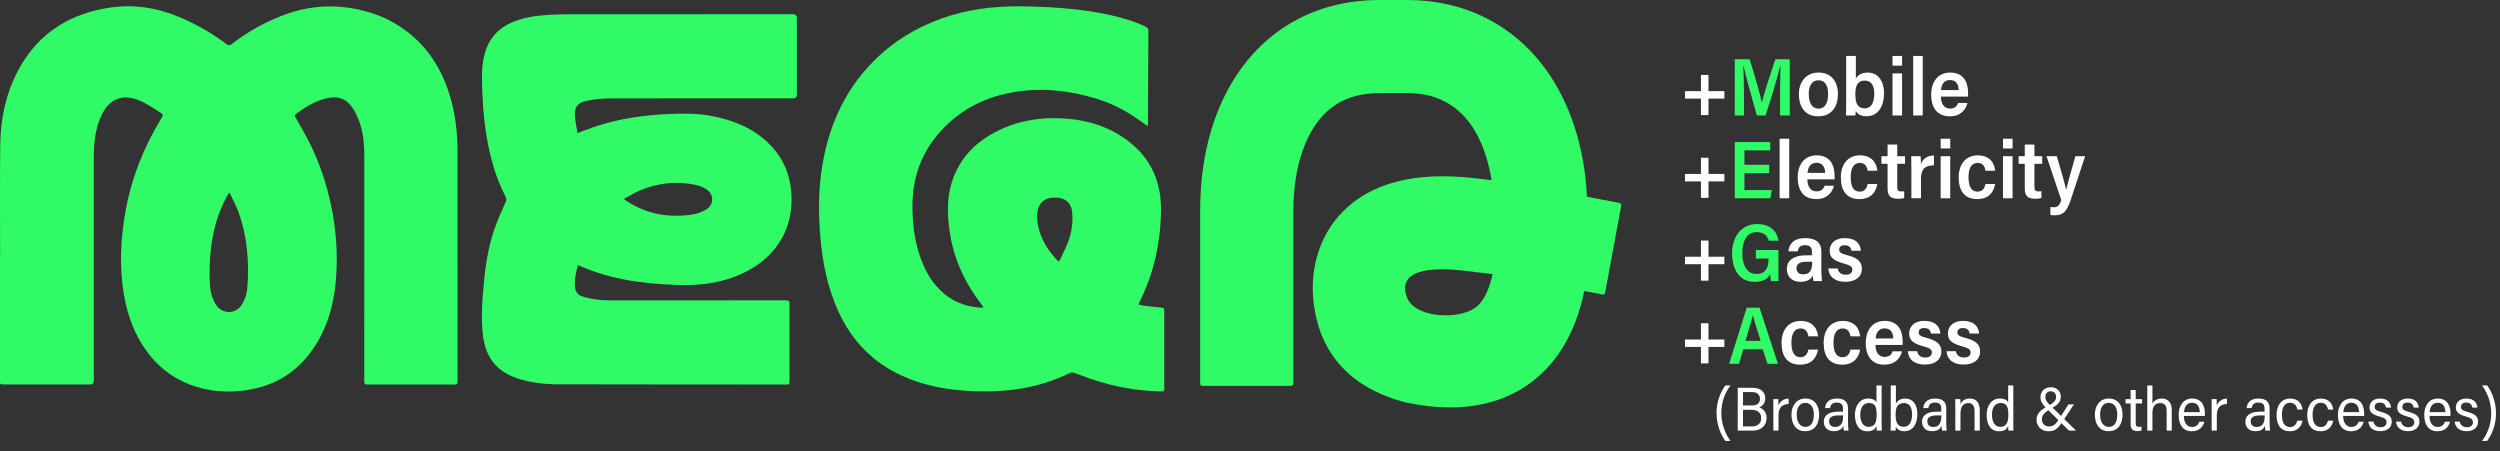
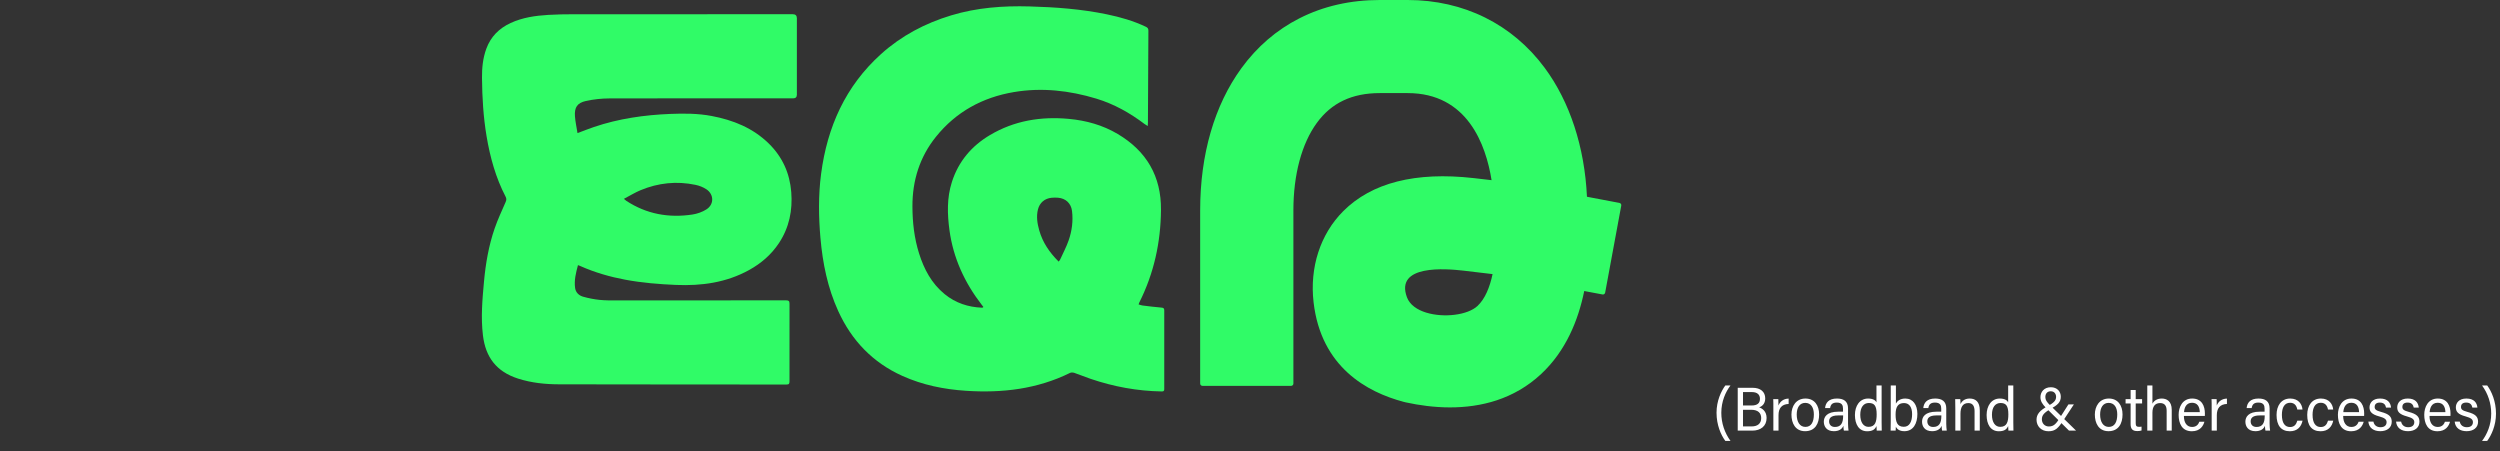
<svg xmlns="http://www.w3.org/2000/svg" width="604" height="109" viewBox="0 0 604 109" fill="none">
  <rect x="0" y="0" width="604" height="109" fill="#333333" stroke="none" />
  <path d="M350.34 98.429C346.508 98.429 342.85 97.914 339.646 97.216L339.171 97.101C330.234 94.744 319.196 88.666 317.367 73.095C316.373 64.626 318.975 56.584 324.512 51.032C331.385 44.139 341.986 41.446 356.015 43.026C357.632 43.209 359.067 43.374 360.363 43.529C358.986 34.907 354.502 22.492 340.094 22.492H333.347C326.646 22.492 321.67 24.853 318.132 29.714C314.489 34.717 312.484 42.209 312.484 50.811V92.676C312.484 92.979 312.24 93.222 311.937 93.222H290.508C290.205 93.222 289.961 92.979 289.961 92.676V50.811C289.961 37.3 293.404 25.431 299.916 16.486C303.696 11.293 308.41 7.238 313.922 4.434C319.705 1.492 326.241 0 333.347 0H340.094C353.618 0 365.38 5.83 373.216 16.416C379.286 24.619 382.856 35.571 383.408 47.535C385.585 47.959 388.156 48.451 391.258 49.025C391.554 49.079 391.753 49.366 391.699 49.661L387.805 70.704C387.751 70.999 387.462 71.196 387.165 71.142C385.563 70.846 384.095 70.57 382.75 70.313C381.319 77.346 378.319 84.783 372.343 90.358C365.735 96.523 357.722 98.427 350.345 98.427L350.34 98.429ZM344.616 75.538C348.832 76.822 354.559 76.145 356.942 73.939C358.796 72.223 359.94 69.369 360.605 66.224C358.728 65.981 356.451 65.712 353.481 65.378C349.323 64.908 336.99 63.874 339.913 71.812C340.587 73.641 342.391 74.865 344.613 75.542L344.616 75.538Z" fill="#30FB67" />
-   <path d="M0.029 62.163C0.029 53.121 -0.047 44.079 0.057 35.039C0.129 28.724 1.393 22.628 4.388 16.999C8.472 9.325 14.816 4.518 23.262 2.473C26.703 1.64 30.196 1.312 33.728 1.64C38.109 2.046 42.2 3.457 46.122 5.392C49.138 6.88 52.019 8.591 54.684 10.644C55.22 11.057 55.55 10.987 56.043 10.608C60.017 7.542 64.365 5.137 69.09 3.433C74.162 1.604 79.348 1.091 84.693 1.94C89.766 2.746 94.394 4.552 98.457 7.706C103.492 11.612 106.703 16.762 108.584 22.784C110.006 27.335 110.542 32.013 110.539 36.768C110.528 55.218 110.532 73.669 110.548 92.119C110.548 92.72 110.383 92.903 109.773 92.903C102.787 92.885 95.801 92.885 88.814 92.903C88.181 92.903 88.003 92.72 88.003 92.081C88.021 74.021 88.016 55.961 88.016 37.902C88.016 35.231 87.86 32.566 87.024 30.013C86.606 28.74 86.067 27.466 85.358 26.335C83.779 23.822 81.564 23.034 78.701 23.791C76.011 24.5 73.675 25.893 71.487 27.568C71.134 27.837 71.213 28.053 71.397 28.376C72.538 30.392 73.734 32.384 74.77 34.454C77.243 39.405 78.973 44.618 80.083 50.044C81.184 55.428 81.564 60.87 81.252 66.34C80.91 72.346 79.547 78.099 76.307 83.273C72.631 89.148 67.411 92.837 60.56 94.09C55.267 95.057 50.076 94.684 45.075 92.584C41.211 90.961 38.091 88.396 35.589 85.052C32.462 80.873 30.768 76.118 29.914 71.03C28.808 64.435 29.129 57.865 30.276 51.308C31.693 43.207 34.655 35.698 38.917 28.683C39.484 27.748 39.514 27.69 38.571 27.089C37.121 26.166 35.681 25.197 34.13 24.473C29.703 22.407 26.226 23.822 24.305 28.329C23.016 31.347 22.672 34.526 22.67 37.757C22.663 55.817 22.668 73.877 22.668 91.939C22.668 92.574 22.356 92.891 21.734 92.891C14.818 92.891 7.9 92.891 0.983 92.891C-0.005 92.891 3.71995e-07 92.891 3.71995e-07 91.907C3.71995e-07 81.993 3.71995e-07 72.079 3.71995e-07 62.166C0.011 62.166 0.023 62.166 0.036 62.166L0.029 62.163ZM55.45 46.519C55.215 46.804 55.132 46.881 55.08 46.973C53.906 49.035 52.966 51.195 52.294 53.471C50.865 58.323 50.492 63.297 50.678 68.318C50.746 70.135 51.132 71.903 52.104 73.504C53.642 76.035 57.058 76.001 58.543 73.432C59.246 72.215 59.656 70.896 59.76 69.521C60.239 63.213 59.742 57.004 57.542 51.021C56.992 49.527 56.201 48.122 55.448 46.517L55.45 46.519Z" fill="#30FB67" />
  <path d="M277.292 30.447C276.964 30.239 276.731 30.115 276.525 29.959C272.98 27.277 269.15 25.125 264.879 23.831C258.348 21.854 251.687 21.106 244.929 22.251C237.36 23.531 230.961 27.028 226.121 33.052C222.194 37.94 220.423 43.623 220.444 49.87C220.455 53.722 220.88 57.521 222.04 61.208C223.245 65.037 225.065 68.494 228.255 71.084C230.866 73.204 233.889 74.199 237.222 74.337C237.29 74.339 237.36 74.328 237.423 74.308C237.464 74.294 237.493 74.254 237.593 74.172C237.434 73.967 237.276 73.759 237.116 73.551C233.037 68.246 230.315 62.342 229.401 55.686C228.861 51.753 228.744 47.815 229.98 43.961C231.574 38.994 234.733 35.262 239.184 32.625C245.069 29.139 251.481 28.098 258.223 28.721C262.417 29.108 266.396 30.212 270.036 32.368C277.004 36.499 280.57 42.6 280.497 50.721C280.427 58.542 278.802 66.015 275.277 73.037C275.207 73.177 275.162 73.328 275.076 73.542C275.413 73.639 275.709 73.768 276.016 73.807C277.542 73.994 279.069 74.186 280.599 74.315C281.09 74.355 281.287 74.475 281.284 74.992C281.273 81.325 281.275 87.658 281.284 93.991C281.284 94.438 281.142 94.58 280.681 94.573C274.796 94.478 269.08 93.429 263.516 91.537C262.191 91.087 260.898 90.543 259.573 90.09C259.259 89.983 258.82 89.947 258.54 90.085C250.577 94.013 242.112 94.991 233.374 94.415C228.061 94.065 222.906 93.022 218.027 90.826C210.855 87.599 205.78 82.289 202.531 75.188C199.96 69.567 198.753 63.608 198.219 57.492C197.769 52.335 197.702 47.179 198.373 42.035C199.852 30.711 204.249 20.822 212.856 13.064C217.762 8.643 223.476 5.632 229.788 3.717C235.974 1.841 242.316 1.373 248.737 1.552C255.015 1.726 261.264 2.186 267.427 3.464C270.672 4.137 273.85 5.042 276.857 6.476C277.294 6.684 277.457 6.934 277.454 7.42C277.405 14.832 277.375 22.242 277.339 29.654C277.339 29.873 277.314 30.09 277.292 30.449V30.447ZM255.775 63.204C255.935 62.99 256.053 62.877 256.116 62.739C256.817 61.199 257.62 59.693 258.176 58.102C258.978 55.81 259.297 53.417 259.001 50.985C258.775 49.125 257.473 47.915 255.61 47.768C255.11 47.73 254.599 47.73 254.099 47.775C252.417 47.926 251.174 48.971 250.769 50.604C250.346 52.301 250.609 53.977 251.07 55.625C251.895 58.571 253.559 61.001 255.775 63.204Z" fill="#30FB67" />
  <path d="M139.638 64.052C139.14 65.924 138.677 67.726 138.948 69.6C139.102 70.67 139.868 71.395 140.859 71.677C142.152 72.043 143.49 72.305 144.827 72.449C146.215 72.598 147.626 72.582 149.025 72.582C162.651 72.587 176.278 72.587 189.904 72.562C190.58 72.562 190.75 72.756 190.747 73.411C190.725 79.651 190.729 85.894 190.743 92.135C190.743 92.669 190.643 92.902 190.031 92.902C171.695 92.882 153.357 92.898 135.021 92.852C131.686 92.843 128.37 92.498 125.161 91.468C119.909 89.784 117.316 86.278 116.681 81.049C116.152 76.694 116.534 72.338 116.934 67.999C117.336 63.651 118.074 59.35 119.5 55.211C120.253 53.028 121.239 50.922 122.166 48.801C122.369 48.334 122.392 47.977 122.154 47.521C119.771 42.934 118.415 38.025 117.56 32.95C116.774 28.272 116.493 23.562 116.45 18.832C116.428 16.441 116.654 14.075 117.488 11.792C118.56 8.86 120.574 6.852 123.366 5.559C126.253 4.222 129.344 3.786 132.475 3.597C134.515 3.473 136.563 3.445 138.607 3.443C156.255 3.432 173.902 3.436 191.55 3.436C192.2 3.436 192.525 3.764 192.525 4.419C192.525 10.569 192.525 16.719 192.525 22.867C192.525 23.466 192.218 23.765 191.604 23.765C176.807 23.761 162.007 23.734 147.21 23.779C145.319 23.783 143.393 23.993 141.551 24.4C139.448 24.865 138.756 25.955 138.91 28.105C139.007 29.439 139.306 30.758 139.525 32.157C140.967 31.62 142.218 31.114 143.495 30.683C149.484 28.653 155.677 27.775 161.971 27.522C165.306 27.389 168.634 27.398 171.932 28.021C177.132 29.008 181.887 30.904 185.742 34.681C189.034 37.91 190.806 41.841 191.168 46.406C191.516 50.809 190.682 54.949 188.224 58.686C186.368 61.508 183.879 63.648 180.935 65.265C175.444 68.281 169.506 69.094 163.339 68.839C159.224 68.667 155.129 68.333 151.08 67.579C147.368 66.886 143.753 65.845 140.289 64.312C140.122 64.238 139.952 64.174 139.645 64.05L139.638 64.052ZM150.739 48.041C151.06 48.312 151.171 48.427 151.3 48.512C156.192 51.73 161.573 52.691 167.295 51.829C168.444 51.655 169.635 51.231 170.621 50.621C172.556 49.427 172.543 46.966 170.641 45.717C169.875 45.214 168.955 44.855 168.053 44.665C163.499 43.706 159.048 44.169 154.761 45.952C153.42 46.51 152.172 47.286 150.737 48.038L150.739 48.041Z" fill="#30FB67" />
-   <path d="M410.947 18.106H412.768V22.024H416.607V23.825H412.768V27.803H410.947V23.825H407.087V22.024H410.947V18.106ZM439.411 17.532C442.558 17.532 444.042 19.867 444.042 22.677C444.042 25.646 442.657 28.1 439.272 28.1C435.848 28.1 434.602 25.488 434.602 22.737C434.602 20.144 436.046 17.532 439.411 17.532ZM439.312 19.392C437.808 19.392 436.996 20.698 436.996 22.677C436.996 24.914 437.808 26.24 439.371 26.24C440.895 26.24 441.667 24.934 441.667 22.697C441.667 20.599 440.895 19.392 439.312 19.392ZM446.039 24.894V13.514H448.374V18.957C448.81 18.244 449.661 17.532 451.264 17.532C453.837 17.532 455.182 19.729 455.182 22.499C455.182 25.706 453.777 28.081 450.907 28.081C449.403 28.081 448.711 27.447 448.354 26.814C448.335 27.19 448.315 27.546 448.275 27.902H445.999C446.019 27.269 446.039 25.983 446.039 24.894ZM450.531 26.18C452.095 26.18 452.827 24.756 452.827 22.598C452.827 20.758 452.135 19.471 450.551 19.471C448.829 19.471 448.255 20.619 448.255 22.737C448.255 24.973 448.79 26.18 450.531 26.18ZM457.23 27.902V17.73H459.545V27.902H457.23ZM457.23 15.869V13.514H459.545V15.869H457.23ZM464.532 27.902H462.216V13.514H464.532V27.902ZM475.475 23.331H468.925C468.925 24.855 469.538 26.24 471.141 26.24C472.487 26.24 472.922 25.349 473.081 24.874H475.357C474.921 26.418 473.813 28.1 471.062 28.1C467.836 28.1 466.569 25.785 466.569 22.816C466.569 20.303 467.816 17.532 471.161 17.532C474.506 17.532 475.495 19.986 475.495 22.519C475.495 22.638 475.495 23.212 475.475 23.331ZM468.964 21.767H473.219C473.18 20.421 472.645 19.333 471.121 19.333C469.439 19.333 469.023 20.758 468.964 21.767ZM410.947 38.106H412.768V42.024H416.607V43.825H412.768V47.803H410.947V43.825H407.087V42.024H410.947V38.106ZM432.275 47.902H429.959V33.514H432.275V47.902ZM443.218 43.331H436.667C436.667 44.855 437.281 46.24 438.884 46.24C440.23 46.24 440.665 45.349 440.823 44.874H443.099C442.664 46.418 441.556 48.1 438.805 48.1C435.579 48.1 434.312 45.785 434.312 42.816C434.312 40.303 435.559 37.532 438.904 37.532C442.248 37.532 443.238 39.986 443.238 42.519C443.238 42.638 443.238 43.212 443.218 43.331ZM436.707 41.767H440.962C440.922 40.421 440.388 39.333 438.864 39.333C437.182 39.333 436.766 40.758 436.707 41.767ZM451.24 44.459H453.556C453.219 46.497 451.953 48.1 449.241 48.1C446.213 48.1 444.749 46.181 444.749 42.836C444.749 39.709 446.431 37.532 449.38 37.532C452.507 37.532 453.457 39.748 453.556 41.252H451.221C451.082 40.263 450.607 39.353 449.34 39.353C447.777 39.353 447.124 40.758 447.124 42.757C447.124 45.211 447.915 46.299 449.281 46.299C450.528 46.299 450.983 45.508 451.24 44.459ZM454.552 39.57V37.73H456.037V34.919H458.372V37.73H460.252V39.57H458.372V45.191C458.372 45.923 458.55 46.24 459.381 46.24C459.639 46.24 459.797 46.24 460.054 46.2V47.843C459.579 48.001 458.887 48.021 458.53 48.021C456.729 48.021 456.037 47.309 456.037 45.488V39.57H454.552ZM461.791 47.902V41.193C461.791 39.531 461.771 38.383 461.751 37.73H464.027C464.067 38.185 464.087 38.838 464.087 39.61C464.463 38.62 465.433 37.571 467.234 37.571V39.946C465.076 39.946 464.107 40.877 464.107 43.153V47.902H461.791ZM468.865 47.902V37.73H471.18V47.902H468.865ZM468.865 35.869V33.514H471.18V35.869H468.865ZM479.709 44.459H482.025C481.689 46.497 480.422 48.1 477.711 48.1C474.682 48.1 473.218 46.181 473.218 42.836C473.218 39.709 474.9 37.532 477.849 37.532C480.976 37.532 481.926 39.748 482.025 41.252H479.69C479.551 40.263 479.076 39.353 477.809 39.353C476.246 39.353 475.593 40.758 475.593 42.757C475.593 45.211 476.385 46.299 477.75 46.299C478.997 46.299 479.452 45.508 479.709 44.459ZM483.921 47.902V37.73H486.236V47.902H483.921ZM483.921 35.869V33.514H486.236V35.869H483.921ZM487.699 39.57V37.73H489.183V34.919H491.518V37.73H493.398V39.57H491.518V45.191C491.518 45.923 491.696 46.24 492.528 46.24C492.785 46.24 492.943 46.24 493.2 46.2V47.843C492.725 48.001 492.033 48.021 491.677 48.021C489.876 48.021 489.183 47.309 489.183 45.488V39.57H487.699ZM494.426 37.73H496.92C498.226 42.262 498.978 44.676 499.156 45.864H499.176C499.473 44.637 500.383 41.252 501.413 37.73H503.768L500.265 48.358C499.216 51.564 498.088 52.019 496.346 52.019C496.148 52.019 495.673 51.999 495.376 51.94V50.02C495.634 50.06 496.049 50.079 496.287 50.079C497.256 50.079 497.692 49.387 498.008 48.338L494.426 37.73ZM410.947 58.106H412.768V62.024H416.607V63.825H412.768V67.803H410.947V63.825H407.087V62.024H410.947V58.106ZM440.036 60.837V65.409C440.036 66.101 440.095 67.249 440.194 67.902H438.136C438.056 67.586 437.997 66.992 437.977 66.576C437.562 67.467 436.592 68.081 435.048 68.081C432.535 68.081 431.703 66.477 431.703 64.993C431.703 63.251 432.871 61.688 436.434 61.688C436.849 61.688 437.285 61.688 437.76 61.688V60.857C437.76 59.986 437.482 59.234 436.117 59.234C434.83 59.234 434.474 59.847 434.355 60.718H432.099C432.218 59.095 433.188 57.532 436.156 57.532C438.472 57.532 440.036 58.383 440.036 60.837ZM437.819 63.43V63.232C437.463 63.232 437.007 63.232 436.473 63.232C434.435 63.232 434.039 64.063 434.039 64.815C434.039 65.607 434.514 66.279 435.622 66.279C437.364 66.279 437.819 65.132 437.819 63.43ZM441.71 64.855H443.986C444.125 65.824 444.837 66.378 445.906 66.378C447.014 66.378 447.529 65.884 447.529 65.151C447.529 64.399 446.935 64.063 445.312 63.627C442.68 62.895 442.047 61.965 442.047 60.54C442.047 59.234 442.898 57.532 445.768 57.532C448.38 57.532 449.468 58.917 449.587 60.58H447.311C447.212 59.926 446.856 59.254 445.649 59.254C444.798 59.254 444.343 59.649 444.343 60.322C444.343 60.936 444.738 61.252 446.282 61.648C448.993 62.361 449.825 63.331 449.825 64.934C449.825 66.972 448.162 68.081 445.847 68.081C443.472 68.081 441.908 67.012 441.71 64.855ZM410.947 78.106H412.768V82.024H416.607V83.825H412.768V87.803H410.947V83.825H407.087V82.024H410.947V78.106ZM436.919 84.459H439.234C438.898 86.497 437.631 88.1 434.92 88.1C431.892 88.1 430.427 86.18 430.427 82.836C430.427 79.709 432.11 77.532 435.059 77.532C438.185 77.532 439.135 79.748 439.234 81.252H436.899C436.761 80.263 436.286 79.353 435.019 79.353C433.455 79.353 432.802 80.758 432.802 82.757C432.802 85.211 433.594 86.299 434.96 86.299C436.206 86.299 436.662 85.508 436.919 84.459ZM447.085 84.459H449.401C449.064 86.497 447.797 88.1 445.086 88.1C442.058 88.1 440.594 86.18 440.594 82.836C440.594 79.709 442.276 77.532 445.225 77.532C448.352 77.532 449.302 79.748 449.401 81.252H447.065C446.927 80.263 446.452 79.353 445.185 79.353C443.622 79.353 442.968 80.758 442.968 82.757C442.968 85.211 443.76 86.299 445.126 86.299C446.373 86.299 446.828 85.508 447.085 84.459ZM459.666 83.331H453.115C453.115 84.855 453.728 86.24 455.331 86.24C456.677 86.24 457.113 85.349 457.271 84.874H459.547C459.112 86.418 458.003 88.1 455.252 88.1C452.026 88.1 450.76 85.785 450.76 82.816C450.76 80.303 452.007 77.532 455.351 77.532C458.696 77.532 459.685 79.986 459.685 82.519C459.685 82.638 459.685 83.212 459.666 83.331ZM453.154 81.767H457.409C457.37 80.421 456.836 79.333 455.312 79.333C453.629 79.333 453.214 80.758 453.154 81.767ZM460.922 84.855H463.198C463.336 85.824 464.049 86.378 465.117 86.378C466.226 86.378 466.74 85.884 466.74 85.151C466.74 84.399 466.146 84.063 464.524 83.627C461.891 82.895 461.258 81.965 461.258 80.54C461.258 79.234 462.109 77.532 464.979 77.532C467.591 77.532 468.68 78.917 468.798 80.58H466.523C466.424 79.927 466.067 79.254 464.86 79.254C464.009 79.254 463.554 79.649 463.554 80.322C463.554 80.936 463.95 81.252 465.493 81.648C468.205 82.361 469.036 83.331 469.036 84.934C469.036 86.972 467.374 88.081 465.058 88.081C462.683 88.081 461.12 87.012 460.922 84.855ZM470.276 84.855H472.552C472.691 85.824 473.403 86.378 474.472 86.378C475.58 86.378 476.095 85.884 476.095 85.151C476.095 84.399 475.501 84.063 473.878 83.627C471.246 82.895 470.612 81.965 470.612 80.54C470.612 79.234 471.463 77.532 474.333 77.532C476.946 77.532 478.034 78.917 478.153 80.58H475.877C475.778 79.927 475.422 79.254 474.214 79.254C473.363 79.254 472.908 79.649 472.908 80.322C472.908 80.936 473.304 81.252 474.848 81.648C477.559 82.361 478.39 83.331 478.39 84.934C478.39 86.972 476.728 88.081 474.412 88.081C472.037 88.081 470.474 87.012 470.276 84.855Z" fill="white" />
-   <path d="M430.066 27.902V22.598C430.066 20.204 430.105 17.512 430.165 16.008H430.066C429.452 18.7 427.829 24.043 426.563 27.902H424.465C423.515 24.657 421.852 18.68 421.259 15.968H421.16C421.278 17.552 421.338 20.54 421.338 22.875V27.902H419.121V14.326H422.703C423.831 17.789 425.256 22.796 425.672 24.795H425.692C425.969 23.192 427.75 17.809 428.918 14.326H432.401V27.902H430.066ZM427.433 39.808V41.827H421.456V45.923H428.047L427.75 47.902H419.121V34.326H427.691V36.325H421.456V39.808H427.433ZM429.67 60.401C429.67 64.399 429.67 67.566 429.67 67.902H427.869C427.79 67.487 427.71 66.873 427.691 66.2C426.978 67.625 425.632 68.1 423.851 68.1C420.289 68.1 418.468 65.132 418.468 61.193C418.468 57.275 420.625 54.128 424.564 54.128C427.671 54.128 429.333 55.85 429.69 58.165H427.334C427.018 57.096 426.325 56.087 424.425 56.087C421.912 56.087 420.942 58.422 420.942 61.193C420.942 63.904 421.931 66.18 424.346 66.18C426.701 66.18 427.275 64.538 427.275 62.539V62.46H424.207V60.401H429.67ZM425.87 84.379H421.199L420.13 87.902H417.756C418.191 86.596 421.516 75.81 422.011 74.326H425.098L429.551 87.902H427.018L425.87 84.379ZM421.694 82.361H425.375C424.425 79.353 423.792 77.374 423.495 76.166H423.475C423.119 77.71 422.466 79.828 421.694 82.361Z" fill="#30FB67" />
  <path d="M416.844 93.121H418.089C416.874 94.726 415.869 96.991 415.869 99.736C415.869 102.226 416.664 104.551 418.089 106.531H416.844C415.779 105.106 414.714 102.676 414.714 99.721C414.714 96.841 415.839 94.486 416.844 93.121ZM419.835 104.041V93.691H423.45C425.325 93.691 426.48 94.651 426.48 96.256C426.48 97.621 425.64 98.206 425.01 98.416C425.715 98.656 426.81 99.331 426.81 100.981C426.81 102.961 425.37 104.041 423.33 104.041H419.835ZM421.11 97.966H423.165C424.635 97.966 425.205 97.366 425.205 96.346C425.205 95.386 424.59 94.726 423.27 94.726H421.11V97.966ZM421.11 99.001V103.021H423.225C424.53 103.021 425.505 102.406 425.505 101.011C425.505 99.766 424.71 99.001 423.09 99.001H421.11ZM428.445 104.041V99.031C428.445 97.816 428.445 96.811 428.415 96.436H429.645C429.675 96.796 429.675 97.291 429.675 97.981C430.035 97.036 430.875 96.316 432.135 96.301V97.591C430.425 97.666 429.69 98.671 429.69 100.306V104.041H428.445ZM436.203 96.286C438.363 96.286 439.503 97.936 439.503 100.126C439.503 102.331 438.543 104.176 436.113 104.176C433.743 104.176 432.813 102.241 432.813 100.156C432.813 98.161 433.908 96.286 436.203 96.286ZM436.143 97.336C434.793 97.336 434.088 98.491 434.088 100.141C434.088 101.896 434.808 103.141 436.188 103.141C437.613 103.141 438.228 101.926 438.228 100.126C438.228 98.476 437.538 97.336 436.143 97.336ZM446.485 98.671V102.361C446.485 102.886 446.545 103.651 446.605 104.041H445.48C445.42 103.786 445.375 103.366 445.36 102.871C445.075 103.636 444.31 104.176 443.065 104.176C441.205 104.176 440.635 102.931 440.635 101.881C440.635 100.726 441.37 99.466 444.1 99.466C444.55 99.466 444.91 99.466 445.27 99.466V98.716C445.27 97.996 445.06 97.261 443.77 97.261C442.66 97.261 442.285 97.771 442.15 98.596H440.935C441.055 97.336 441.79 96.286 443.815 96.286C445.405 96.286 446.485 96.931 446.485 98.671ZM445.3 100.516V100.366C445 100.366 444.565 100.366 444.1 100.366C442.255 100.366 441.91 101.116 441.91 101.806C441.91 102.541 442.36 103.156 443.32 103.156C444.805 103.156 445.3 102.151 445.3 100.516ZM453.355 93.121H454.6V102.061C454.6 102.796 454.6 103.576 454.63 104.041H453.415C453.385 103.846 453.355 103.366 453.355 102.931C452.965 103.801 452.35 104.191 451.09 104.191C449.125 104.191 448.15 102.526 448.15 100.261C448.15 98.071 449.29 96.286 451.345 96.286C452.575 96.286 453.16 96.781 453.355 97.201V93.121ZM451.51 97.366C450.25 97.366 449.44 98.386 449.44 100.201C449.44 102.061 450.235 103.126 451.435 103.126C453.07 103.126 453.4 101.881 453.4 100.096C453.4 97.981 452.8 97.366 451.51 97.366ZM456.805 101.896V93.121H458.05V97.501C458.38 96.886 459.07 96.286 460.33 96.286C462.175 96.286 463.24 97.816 463.24 100.006C463.24 102.316 462.265 104.176 460.09 104.176C458.92 104.176 458.32 103.681 458.035 103.081C458.035 103.396 458.02 103.726 457.99 104.041H456.775C456.79 103.621 456.805 102.826 456.805 101.896ZM459.97 103.111C461.335 103.111 461.965 101.851 461.965 100.066C461.965 98.461 461.335 97.381 460.015 97.381C458.515 97.381 457.975 98.356 457.975 100.156C457.975 102.001 458.395 103.111 459.97 103.111ZM470.216 98.671V102.361C470.216 102.886 470.276 103.651 470.336 104.041H469.211C469.151 103.786 469.106 103.366 469.091 102.871C468.806 103.636 468.041 104.176 466.796 104.176C464.936 104.176 464.366 102.931 464.366 101.881C464.366 100.726 465.101 99.466 467.831 99.466C468.281 99.466 468.641 99.466 469.001 99.466V98.716C469.001 97.996 468.791 97.261 467.501 97.261C466.391 97.261 466.016 97.771 465.881 98.596H464.666C464.786 97.336 465.521 96.286 467.546 96.286C469.136 96.286 470.216 96.931 470.216 98.671ZM469.031 100.516V100.366C468.731 100.366 468.296 100.366 467.831 100.366C465.986 100.366 465.641 101.116 465.641 101.806C465.641 102.541 466.091 103.156 467.051 103.156C468.536 103.156 469.031 102.151 469.031 100.516ZM472.405 104.041V98.821C472.405 97.231 472.39 96.766 472.375 96.436H473.605C473.62 96.586 473.665 97.321 473.65 97.636C473.965 96.946 474.64 96.286 475.885 96.286C477.295 96.286 478.315 97.081 478.315 99.136V104.041H477.055V99.331C477.055 98.221 476.68 97.381 475.555 97.381C474.19 97.381 473.65 98.386 473.65 99.976V104.041H472.405ZM485.171 93.121H486.416V102.061C486.416 102.796 486.416 103.576 486.446 104.041H485.231C485.201 103.846 485.171 103.366 485.171 102.931C484.781 103.801 484.166 104.191 482.906 104.191C480.941 104.191 479.966 102.526 479.966 100.261C479.966 98.071 481.106 96.286 483.161 96.286C484.391 96.286 484.976 96.781 485.171 97.201V93.121ZM483.326 97.366C482.066 97.366 481.256 98.386 481.256 100.201C481.256 102.061 482.051 103.126 483.251 103.126C484.886 103.126 485.216 101.881 485.216 100.096C485.216 97.981 484.616 97.366 483.326 97.366ZM499.735 97.696H501.055L498.565 101.491C497.26 103.456 496.585 104.191 494.905 104.191C493.165 104.191 492.025 102.976 492.025 101.401C492.025 100.111 492.805 99.151 494.665 98.161C496.255 97.291 496.75 96.751 496.75 95.866C496.75 95.251 496.39 94.531 495.46 94.531C494.62 94.531 494.155 95.116 494.155 95.926C494.155 96.616 494.485 97.111 495.31 97.921L501.58 104.041H499.87L494.275 98.506C493.45 97.651 492.97 96.946 492.97 95.956C492.97 94.726 493.825 93.556 495.49 93.556C497.02 93.556 497.89 94.606 497.89 95.851C497.89 97.201 497.065 97.876 495.415 98.806C493.81 99.721 493.315 100.351 493.315 101.311C493.315 102.271 493.99 103.036 495.01 103.036C496.24 103.036 496.78 102.331 497.68 100.921L499.735 97.696ZM509.504 96.286C511.664 96.286 512.804 97.936 512.804 100.126C512.804 102.331 511.844 104.176 509.414 104.176C507.044 104.176 506.114 102.241 506.114 100.156C506.114 98.161 507.209 96.286 509.504 96.286ZM509.444 97.336C508.094 97.336 507.389 98.491 507.389 100.141C507.389 101.896 508.109 103.141 509.489 103.141C510.914 103.141 511.529 101.926 511.529 100.126C511.529 98.476 510.839 97.336 509.444 97.336ZM513.542 97.471V96.436H514.757V94.231H515.987V96.436H517.532V97.471H515.987V102.226C515.987 102.856 516.152 103.126 516.797 103.126C517.007 103.126 517.217 103.111 517.397 103.081V104.011C517.097 104.116 516.662 104.146 516.392 104.146C515.297 104.146 514.757 103.726 514.757 102.466V97.471H513.542ZM518.782 93.121H520.027V97.531C520.402 96.811 521.152 96.286 522.292 96.286C523.402 96.286 524.692 96.871 524.692 99.016V104.041H523.462V99.241C523.462 98.071 522.997 97.381 521.887 97.381C520.672 97.381 520.027 98.191 520.027 99.706V104.041H518.782V93.121ZM532.688 100.486H527.633C527.618 102.001 528.263 103.156 529.613 103.156C530.828 103.156 531.203 102.301 531.353 101.896H532.583C532.328 102.841 531.593 104.191 529.553 104.191C527.168 104.191 526.358 102.316 526.358 100.216C526.358 98.356 527.273 96.286 529.628 96.286C531.998 96.286 532.703 98.146 532.703 99.901C532.703 99.946 532.688 100.441 532.688 100.486ZM527.663 99.571H531.473C531.428 98.281 530.918 97.306 529.598 97.306C528.083 97.306 527.723 98.671 527.663 99.571ZM534.339 104.041V99.031C534.339 97.816 534.339 96.811 534.309 96.436H535.539C535.569 96.796 535.569 97.291 535.569 97.981C535.929 97.036 536.769 96.316 538.029 96.301V97.591C536.319 97.666 535.584 98.671 535.584 100.306V104.041H534.339ZM548.336 98.671V102.361C548.336 102.886 548.396 103.651 548.456 104.041H547.331C547.271 103.786 547.226 103.366 547.211 102.871C546.926 103.636 546.161 104.176 544.916 104.176C543.056 104.176 542.486 102.931 542.486 101.881C542.486 100.726 543.221 99.466 545.951 99.466C546.401 99.466 546.761 99.466 547.121 99.466V98.716C547.121 97.996 546.911 97.261 545.621 97.261C544.511 97.261 544.136 97.771 544.001 98.596H542.786C542.906 97.336 543.641 96.286 545.666 96.286C547.256 96.286 548.336 96.931 548.336 98.671ZM547.151 100.516V100.366C546.851 100.366 546.416 100.366 545.951 100.366C544.106 100.366 543.761 101.116 543.761 101.806C543.761 102.541 544.211 103.156 545.171 103.156C546.656 103.156 547.151 102.151 547.151 100.516ZM555.04 101.626H556.3C555.985 103.111 555.04 104.191 553.24 104.191C551.095 104.191 550.015 102.781 550.015 100.231C550.015 98.041 551.125 96.286 553.315 96.286C555.34 96.286 556.18 97.696 556.285 98.941H555.025C554.875 98.086 554.41 97.306 553.285 97.306C551.905 97.306 551.305 98.521 551.305 100.216C551.305 102.166 552.01 103.171 553.27 103.171C554.32 103.171 554.77 102.526 555.04 101.626ZM562.452 101.626H563.712C563.397 103.111 562.452 104.191 560.652 104.191C558.507 104.191 557.427 102.781 557.427 100.231C557.427 98.041 558.537 96.286 560.727 96.286C562.752 96.286 563.592 97.696 563.697 98.941H562.437C562.287 98.086 561.822 97.306 560.697 97.306C559.317 97.306 558.717 98.521 558.717 100.216C558.717 102.166 559.422 103.171 560.682 103.171C561.732 103.171 562.182 102.526 562.452 101.626ZM571.17 100.486H566.115C566.1 102.001 566.745 103.156 568.095 103.156C569.31 103.156 569.685 102.301 569.835 101.896H571.065C570.81 102.841 570.075 104.191 568.035 104.191C565.65 104.191 564.84 102.316 564.84 100.216C564.84 98.356 565.755 96.286 568.11 96.286C570.48 96.286 571.185 98.146 571.185 99.901C571.185 99.946 571.17 100.441 571.17 100.486ZM566.145 99.571H569.955C569.91 98.281 569.4 97.306 568.08 97.306C566.565 97.306 566.205 98.671 566.145 99.571ZM572.189 101.851H573.419C573.569 102.721 574.214 103.216 575.129 103.216C576.179 103.216 576.599 102.661 576.599 102.001C576.599 101.311 576.119 100.966 574.829 100.606C572.969 100.111 572.474 99.436 572.474 98.416C572.474 97.411 573.164 96.286 575.024 96.286C576.869 96.286 577.574 97.306 577.679 98.476H576.464C576.344 97.861 576.014 97.261 574.979 97.261C574.109 97.261 573.719 97.681 573.719 98.311C573.719 98.881 574.004 99.181 575.294 99.526C577.229 100.036 577.844 100.696 577.844 101.896C577.844 103.321 576.719 104.176 575.084 104.176C573.509 104.176 572.339 103.441 572.189 101.851ZM578.884 101.851H580.114C580.264 102.721 580.909 103.216 581.824 103.216C582.874 103.216 583.294 102.661 583.294 102.001C583.294 101.311 582.814 100.966 581.524 100.606C579.664 100.111 579.169 99.436 579.169 98.416C579.169 97.411 579.859 96.286 581.719 96.286C583.564 96.286 584.269 97.306 584.374 98.476H583.159C583.039 97.861 582.709 97.261 581.674 97.261C580.804 97.261 580.414 97.681 580.414 98.311C580.414 98.881 580.699 99.181 581.989 99.526C583.924 100.036 584.539 100.696 584.539 101.896C584.539 103.321 583.414 104.176 581.779 104.176C580.204 104.176 579.034 103.441 578.884 101.851ZM592.029 100.486H586.974C586.959 102.001 587.604 103.156 588.954 103.156C590.169 103.156 590.544 102.301 590.694 101.896H591.924C591.669 102.841 590.934 104.191 588.894 104.191C586.509 104.191 585.699 102.316 585.699 100.216C585.699 98.356 586.614 96.286 588.969 96.286C591.339 96.286 592.044 98.146 592.044 99.901C592.044 99.946 592.029 100.441 592.029 100.486ZM587.004 99.571H590.814C590.769 98.281 590.259 97.306 588.939 97.306C587.424 97.306 587.064 98.671 587.004 99.571ZM593.049 101.851H594.279C594.429 102.721 595.074 103.216 595.989 103.216C597.039 103.216 597.459 102.661 597.459 102.001C597.459 101.311 596.979 100.966 595.689 100.606C593.829 100.111 593.334 99.436 593.334 98.416C593.334 97.411 594.024 96.286 595.884 96.286C597.729 96.286 598.434 97.306 598.539 98.476H597.324C597.204 97.861 596.874 97.261 595.839 97.261C594.969 97.261 594.579 97.681 594.579 98.311C594.579 98.881 594.864 99.181 596.154 99.526C598.089 100.036 598.704 100.696 598.704 101.896C598.704 103.321 597.579 104.176 595.944 104.176C594.369 104.176 593.199 103.441 593.049 101.851ZM600.902 106.531H599.657C600.872 104.926 601.877 102.661 601.877 99.916C601.877 97.426 601.097 95.101 599.657 93.121H600.902C601.967 94.546 603.032 96.976 603.032 99.931C603.032 102.811 601.922 105.166 600.902 106.531Z" fill="white" />
</svg>